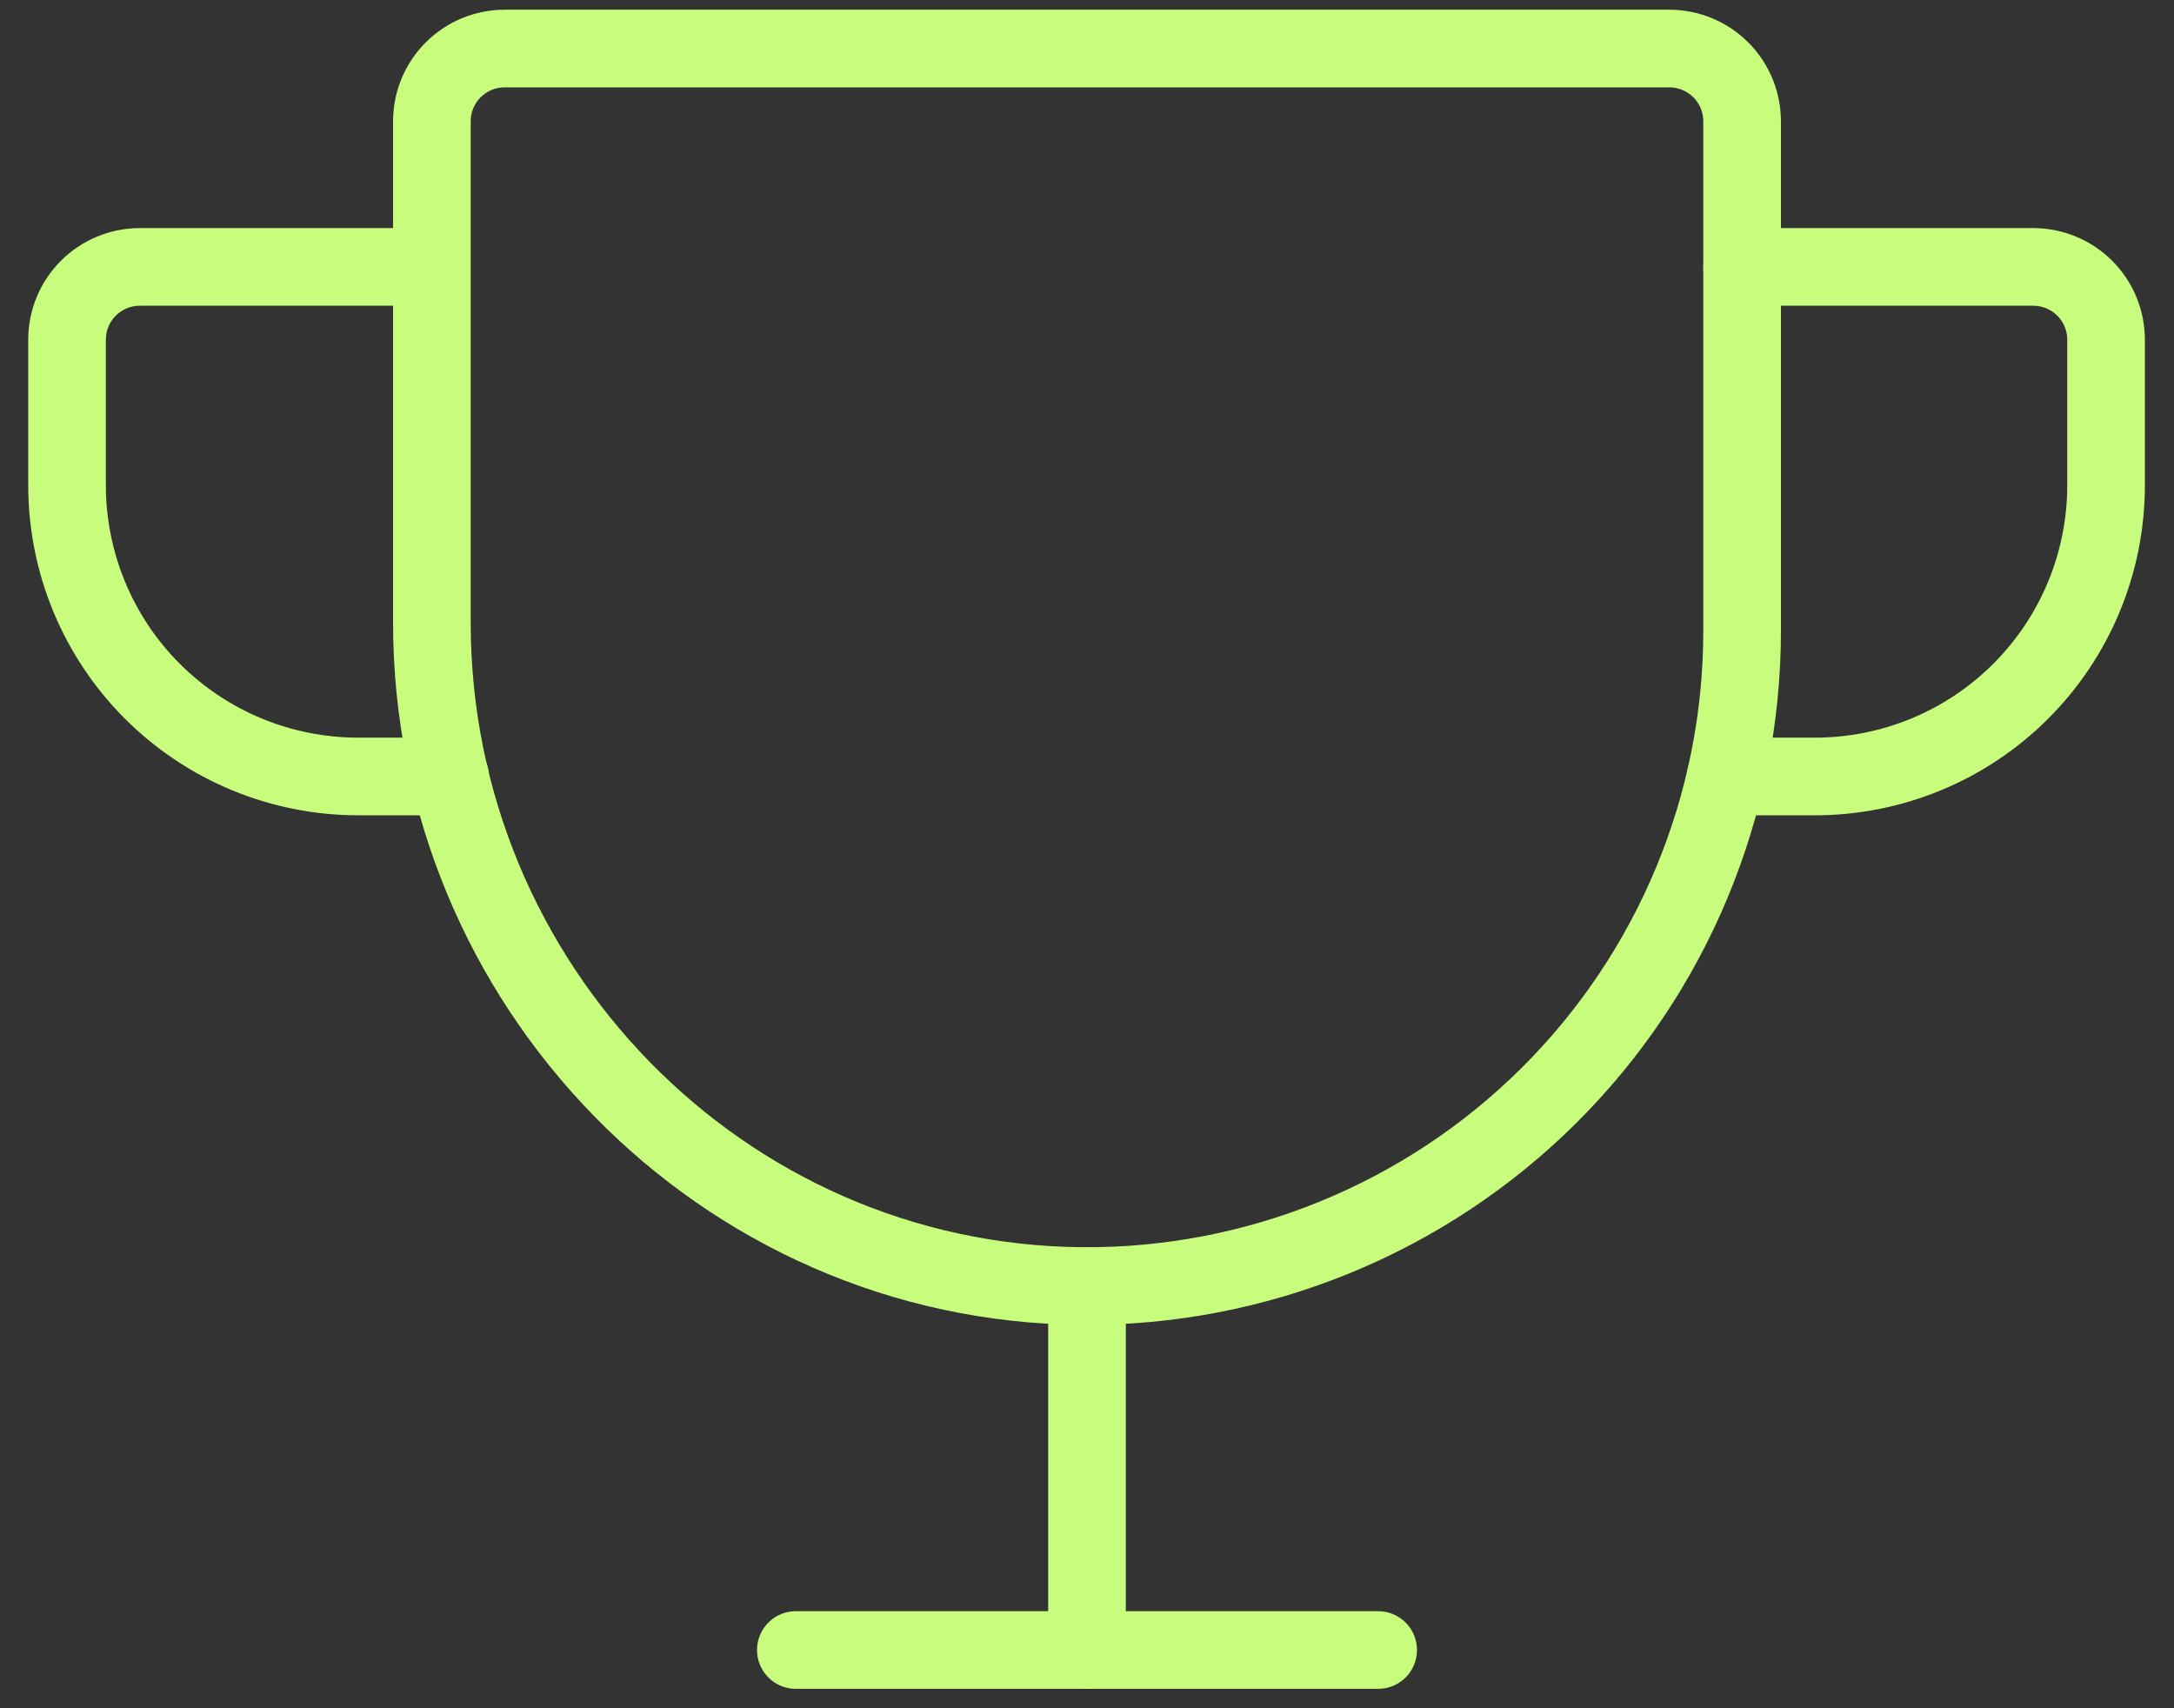
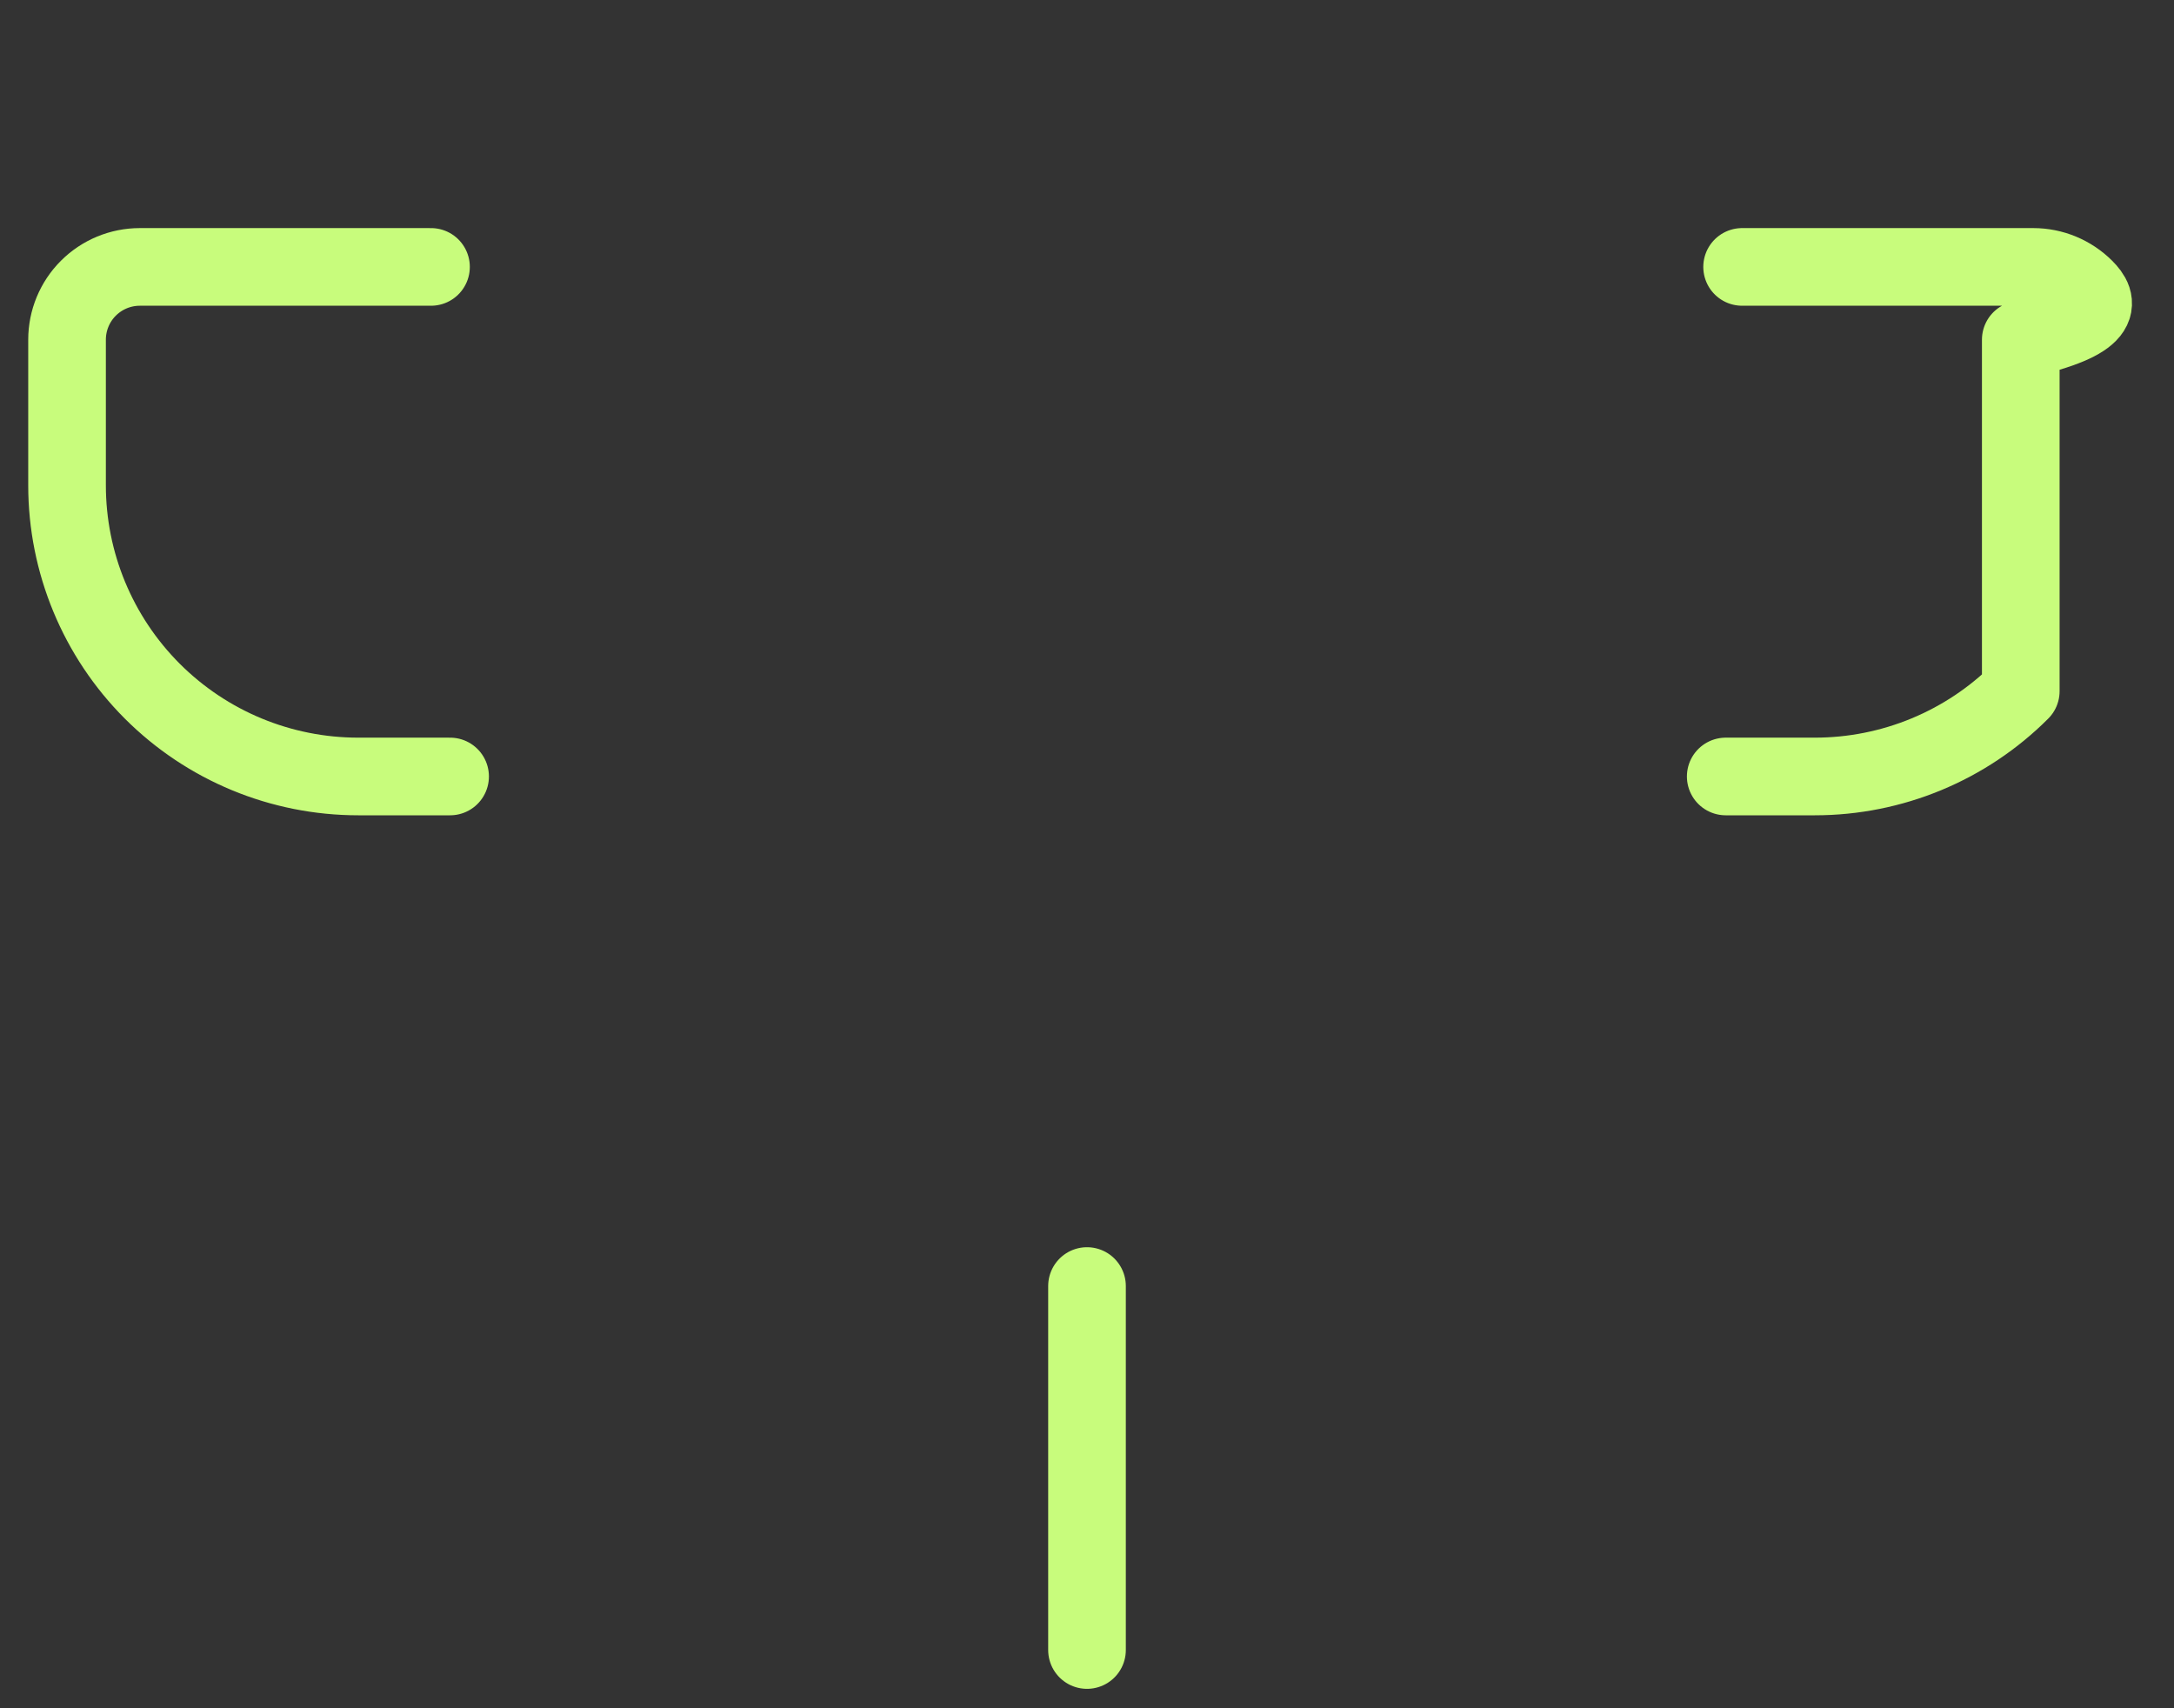
<svg xmlns="http://www.w3.org/2000/svg" width="56" height="44" viewBox="0 0 56 44" fill="none">
  <rect x="0" y="0" width="56" height="44" fill="#333333" stroke="none" />
-   <path d="M11.125 3.125V16.039C11.125 25.344 18.578 33.055 27.883 33.125C30.109 33.141 32.316 32.715 34.377 31.874C36.438 31.033 38.312 29.793 39.891 28.224C41.471 26.655 42.724 24.79 43.579 22.735C44.435 20.68 44.875 18.476 44.875 16.25V3.125C44.875 2.628 44.678 2.151 44.326 1.799C43.974 1.448 43.497 1.25 43 1.25H13C12.503 1.25 12.026 1.448 11.674 1.799C11.322 2.151 11.125 2.628 11.125 3.125Z" stroke="#C8FC7C" stroke-width="2" stroke-linecap="round" stroke-linejoin="round" />
-   <path d="M20.5 42.5H35.5" stroke="#C8FC7C" stroke-width="2" stroke-linecap="round" stroke-linejoin="round" />
  <path d="M28 33.125V42.5" stroke="#C8FC7C" stroke-width="2" stroke-linecap="round" stroke-linejoin="round" />
-   <path d="M44.453 20H46.75C48.739 20 50.647 19.21 52.053 17.803C53.46 16.397 54.25 14.489 54.25 12.5V8.75C54.25 8.253 54.053 7.776 53.701 7.424C53.349 7.073 52.872 6.875 52.375 6.875H44.875" stroke="#C8FC7C" stroke-width="2" stroke-linecap="round" stroke-linejoin="round" />
+   <path d="M44.453 20H46.75C48.739 20 50.647 19.21 52.053 17.803V8.75C54.25 8.253 54.053 7.776 53.701 7.424C53.349 7.073 52.872 6.875 52.375 6.875H44.875" stroke="#C8FC7C" stroke-width="2" stroke-linecap="round" stroke-linejoin="round" />
  <path d="M11.594 20H9.227C7.237 20 5.33 19.21 3.923 17.803C2.517 16.397 1.727 14.489 1.727 12.5V8.75C1.727 8.253 1.924 7.776 2.276 7.424C2.627 7.073 3.104 6.875 3.602 6.875H11.102" stroke="#C8FC7C" stroke-width="2" stroke-linecap="round" stroke-linejoin="round" />
</svg>